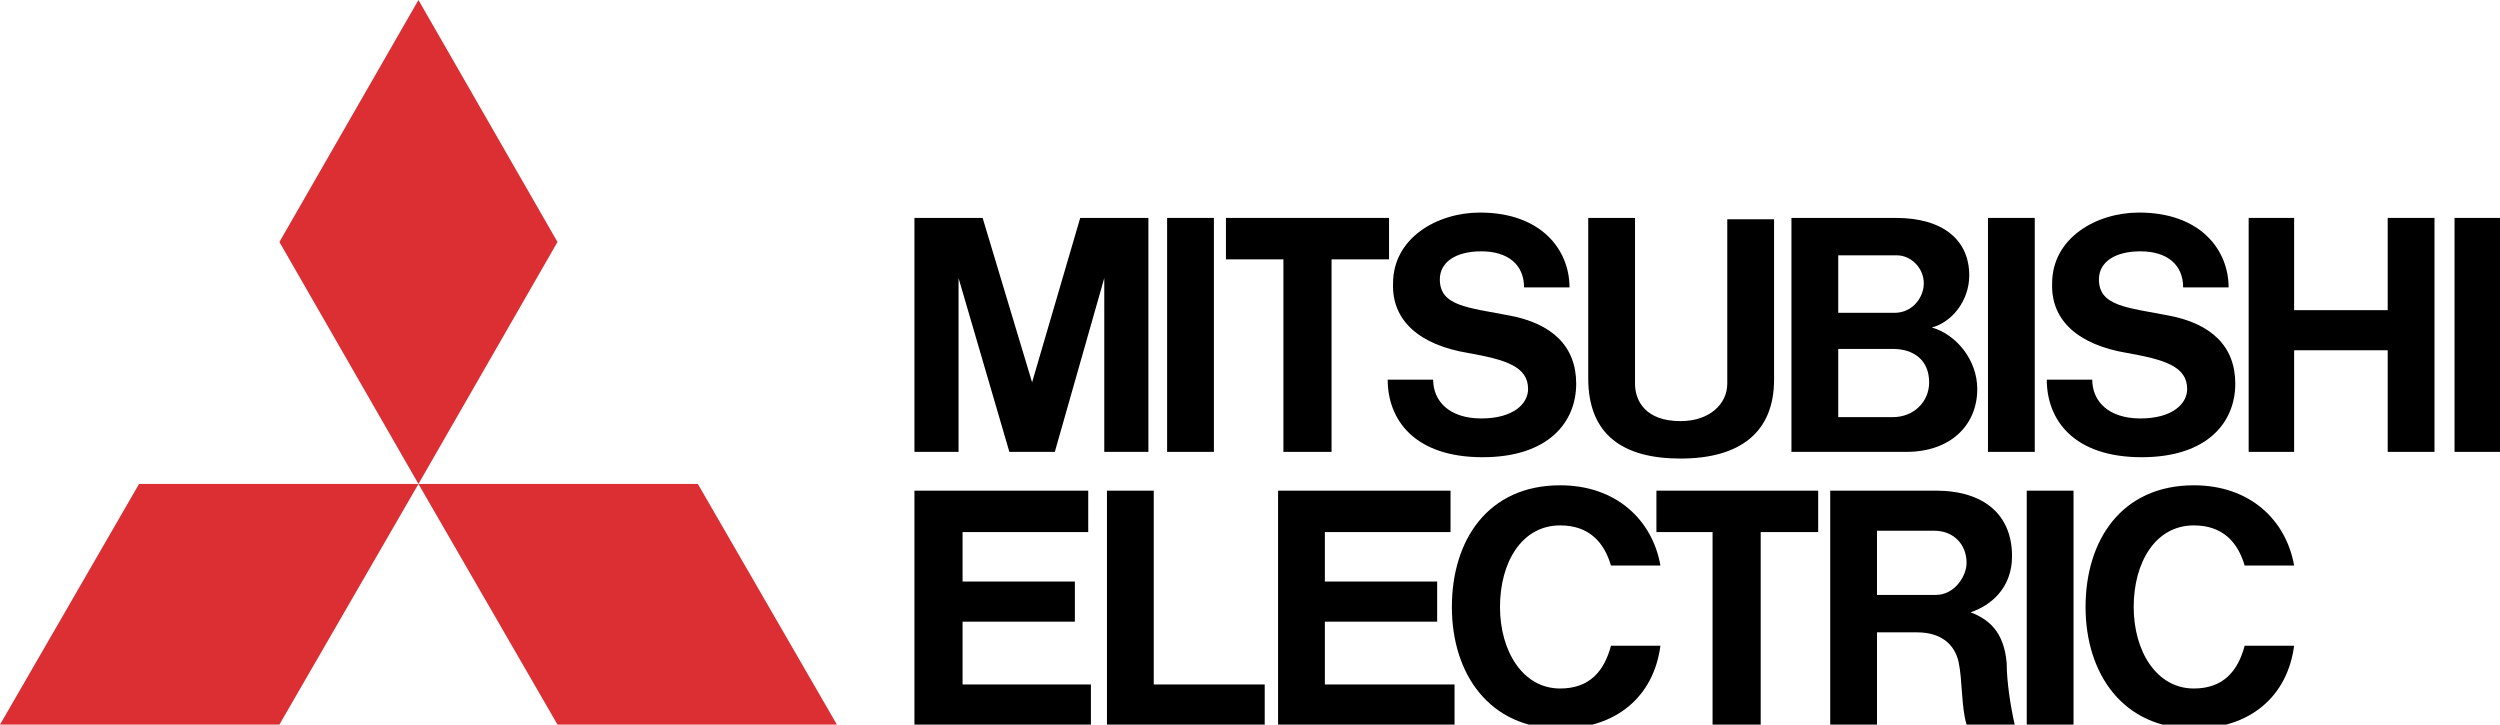
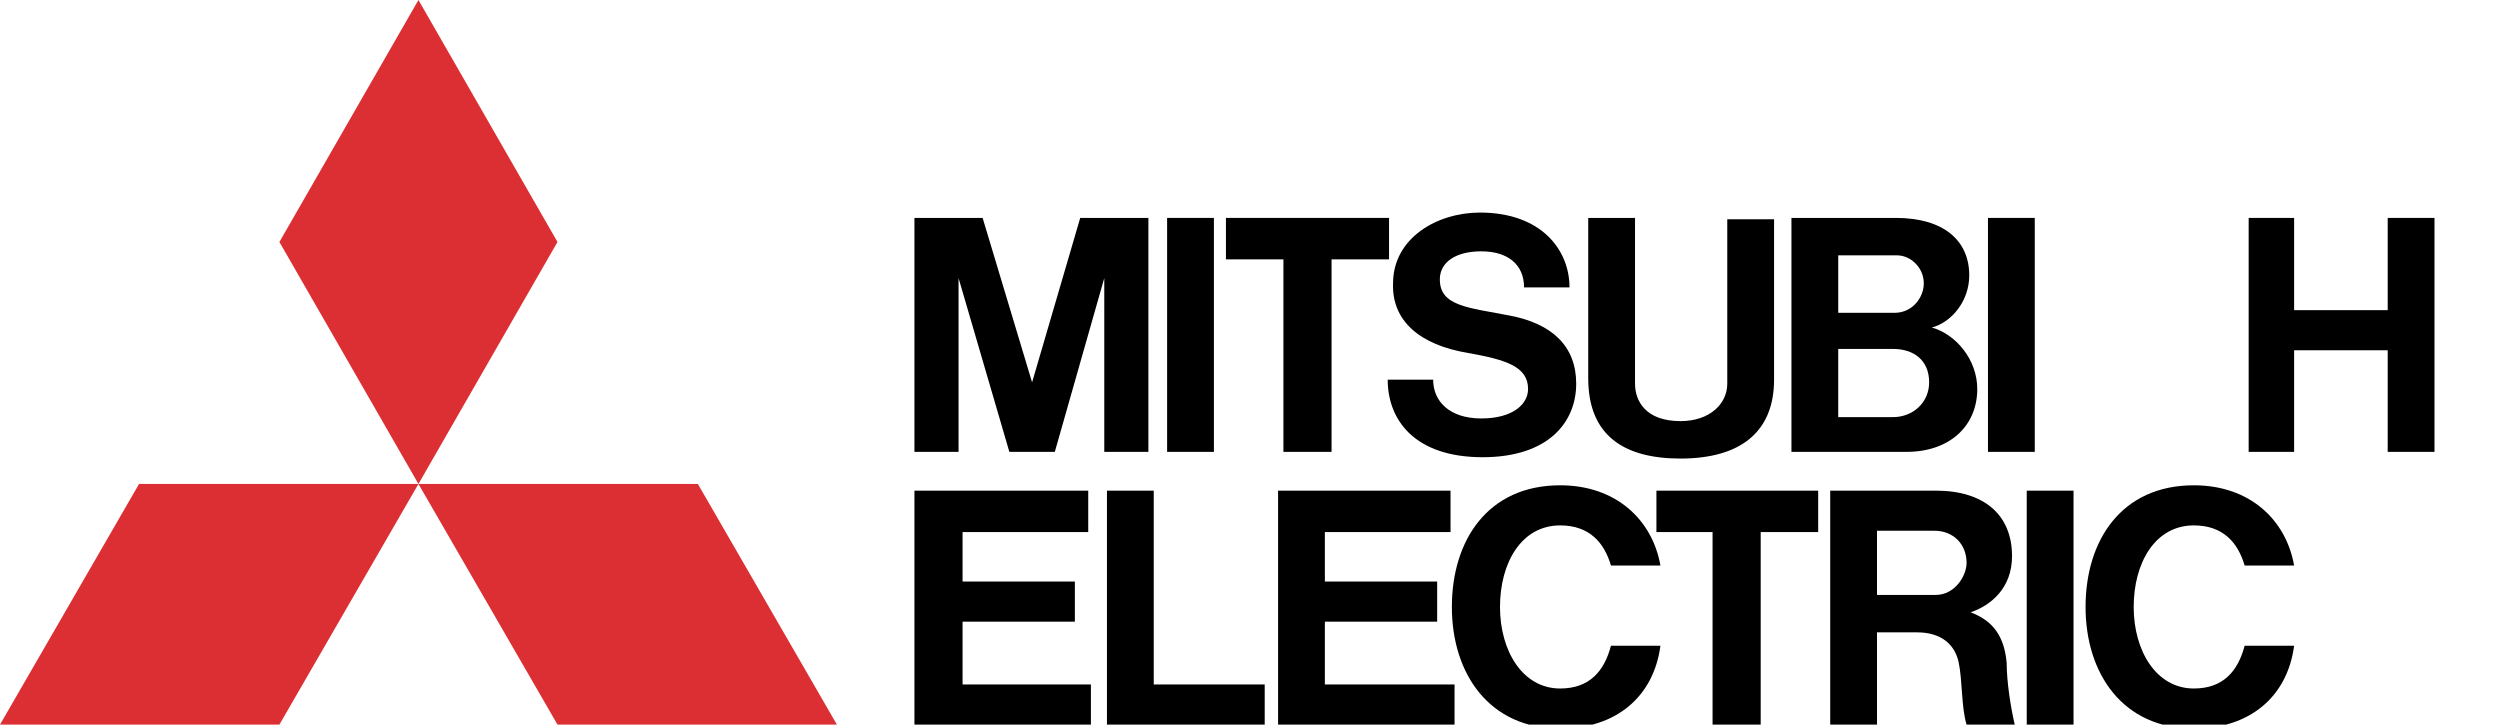
<svg xmlns="http://www.w3.org/2000/svg" id="Слой_1" x="0px" y="0px" viewBox="0 0 187 54.2" style="enable-background:new 0 0 187 54.2;" xml:space="preserve">
  <style type="text/css"> .st0{fill-rule:evenodd;clip-rule:evenodd;fill:#DC2F34;} .st1{fill-rule:evenodd;clip-rule:evenodd;} </style>
  <polygon class="st0" points="20.9,54.2 0,54.2 10.4,36.2 31.3,36.2 20.9,54.2 " />
  <polygon class="st0" points="41.7,54.2 62.6,54.2 52.2,36.2 31.3,36.2 41.7,54.2 " />
  <polygon class="st0" points="41.7,18.1 31.3,0 20.9,18.1 31.3,36.2 41.7,18.1 " />
  <polygon class="st1" points="72,46.5 80.4,46.5 80.4,43.5 72,43.5 72,39.8 81.4,39.8 81.4,36.7 72,36.7 68.4,36.7 68.4,39.8 68.4,51.2 68.4,54.2 72,54.2 81.6,54.2 81.6,51.2 72,51.2 72,46.5 " />
  <polygon class="st1" points="71.7,20.8 75.5,33.8 75.6,33.8 78.7,33.8 78.9,33.8 82.6,20.8 82.6,33.8 85.9,33.8 85.9,16.3 84.1,16.3 82.5,16.3 80.8,16.3 77.2,28.6 73.5,16.3 71.8,16.3 70.2,16.3 68.4,16.3 68.4,33.8 71.7,33.8 71.7,20.8 " />
  <polygon class="st1" points="152.2,16.3 148.7,16.3 148.7,33.8 152.2,33.8 152.2,16.3 " />
  <polygon class="st1" points="155.1,36.7 151.6,36.7 151.6,54.2 155.1,54.2 155.1,36.7 " />
-   <polygon class="st1" points="187.1,16.3 183.6,16.3 183.6,33.8 187.1,33.8 187.1,16.3 " />
  <polygon class="st1" points="90.8,16.3 87.3,16.3 87.3,33.8 90.8,33.8 90.8,16.3 " />
  <polygon class="st1" points="178.6,23.2 171.6,23.2 171.6,16.3 168.2,16.3 168.2,33.8 171.6,33.8 171.6,26.2 178.6,26.2 178.6,33.8 182.1,33.8 182.1,16.3 178.6,16.3 178.6,23.2 " />
  <polygon class="st1" points="96,33.8 99.6,33.8 99.6,19.4 103.9,19.4 103.9,16.3 99.6,16.3 96,16.3 91.7,16.3 91.7,19.4 96,19.4 96,33.8 " />
  <polygon class="st1" points="128.1,54.2 131.7,54.2 131.7,39.8 136,39.8 136,36.7 131.7,36.7 128.1,36.7 123.9,36.7 123.9,39.8 128.1,39.8 128.1,54.2 " />
  <path class="st1" d="M125.7,34.3c4.5,0,7-2,7-5.9v-12h-3.5v12.3c0,1.5-1.3,2.8-3.5,2.8c-2.6,0-3.4-1.5-3.4-2.8V16.3h-3.5v12 C118.8,32.6,121.5,34.3,125.7,34.3L125.7,34.3z" />
  <polygon class="st1" points="99.1,46.5 107.5,46.5 107.5,43.5 99.1,43.5 99.1,39.8 108.5,39.8 108.5,36.7 99.1,36.7 95.6,36.7 95.6,39.8 95.6,51.2 95.6,54.2 99.1,54.2 108.8,54.2 108.8,51.2 99.1,51.2 99.1,46.5 " />
  <path class="st1" d="M137.6,33.8h5c3.3,0,5.3-2,5.3-4.7c0-2.2-1.6-4.1-3.4-4.6c1.5-0.4,2.8-2,2.8-3.9c0-2.6-1.9-4.3-5.5-4.3h-4.2 H134h0v17.5h0H137.6L137.6,33.8z M141.6,31.2h-4.1v-5.1h4.1c1.5,0,2.7,0.8,2.7,2.5C144.3,30.1,143.1,31.2,141.6,31.2L141.6,31.2z M141.9,19.1c1,0,2,0.9,2,2.1c0,1-0.8,2.2-2.2,2.2h-4.2v-4.3H141.9L141.9,19.1z" />
  <path class="st1" d="M147.4,45.8c1.5-0.5,3.1-1.8,3.1-4.2c0-3.1-2.1-4.9-5.7-4.9h-4.4h-3.5h0v17.5h3.5v-6.9h3c1.8,0,2.8,0.9,3.1,2.2 c0.3,1.4,0.2,3.4,0.6,4.7h3.6c-0.3-1.3-0.6-3.2-0.6-4.6C149.9,47.2,148.7,46.3,147.4,45.8L147.4,45.8z M140.4,44.5v-4.8h4.3 c1.4,0,2.4,1,2.4,2.4c0,1-0.9,2.4-2.3,2.4H140.4L140.4,44.5z" />
  <polygon class="st1" points="86.3,36.7 82.8,36.7 82.8,51.2 82.8,54.2 86.3,54.2 94.6,54.2 94.6,51.2 86.3,51.2 86.3,36.7 " />
  <path class="st1" d="M109.8,26.4c2.8,0.5,4.5,1,4.5,2.7c0,1.1-1.1,2.2-3.5,2.2c-2.4,0-3.6-1.3-3.6-2.9h-3.4c0,3,2,5.8,7.1,5.8 c4.9,0,7-2.6,7-5.5c0-2.8-1.8-4.5-5-5.1c-3.1-0.6-5.2-0.7-5.2-2.7c0-1.3,1.2-2.1,3.1-2.1c2,0,3.2,1,3.2,2.7h3.4 c0-2.8-2.1-5.6-6.7-5.6c-3.2,0-6.5,1.9-6.5,5.3C104.1,24,106.2,25.8,109.8,26.4L109.8,26.4z" />
-   <path class="st1" d="M159.1,26.4c2.8,0.5,4.5,1,4.5,2.7c0,1.1-1.1,2.2-3.5,2.2c-2.4,0-3.6-1.3-3.6-2.9h-3.4c0,3,2,5.8,7.1,5.8 c4.9,0,7-2.6,7-5.5c0-2.8-1.8-4.5-5-5.1c-3.1-0.6-5.2-0.7-5.2-2.7c0-1.3,1.2-2.1,3.1-2.1c2,0,3.2,1,3.2,2.7h3.4 c0-2.8-2.1-5.6-6.7-5.6c-3.2,0-6.5,1.9-6.5,5.3C153.4,24,155.5,25.8,159.1,26.4L159.1,26.4z" />
  <path class="st1" d="M116.7,51.5c-2.8,0-4.5-2.8-4.5-6.1c0-3.3,1.6-6.1,4.5-6.1c2.2,0,3.3,1.3,3.8,3h3.7c-0.6-3.4-3.3-6-7.5-6 c-5.4,0-8.1,4.1-8.1,9.1c0,5,2.8,9.1,8.1,9.1c4.2,0,7-2.4,7.5-6.2h-3.7C120,50.2,118.9,51.5,116.7,51.5L116.7,51.5z" />
  <path class="st1" d="M164.1,51.5c-2.8,0-4.5-2.8-4.5-6.1c0-3.3,1.6-6.1,4.5-6.1c2.2,0,3.3,1.3,3.8,3h3.7c-0.6-3.4-3.3-6-7.5-6 c-5.4,0-8.1,4.1-8.1,9.1c0,5,2.8,9.1,8.1,9.1c4.2,0,7-2.4,7.5-6.2h-3.7C167.4,50.2,166.3,51.5,164.1,51.5L164.1,51.5z" />
</svg>